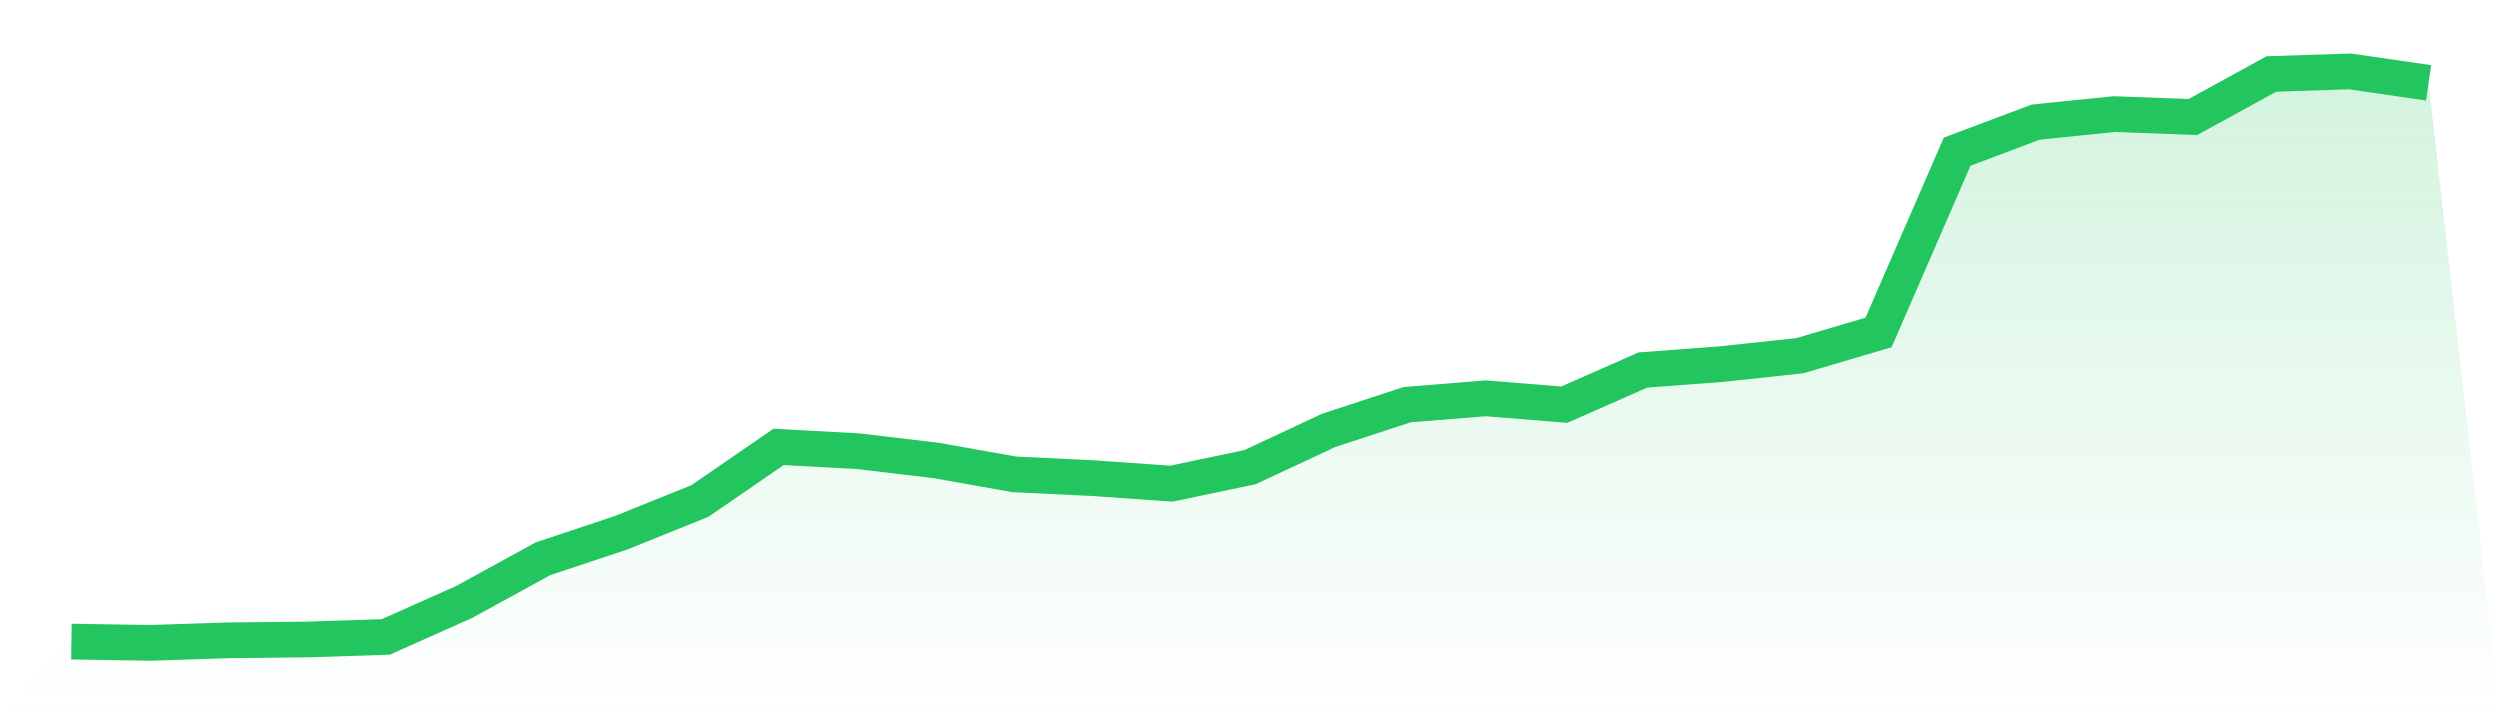
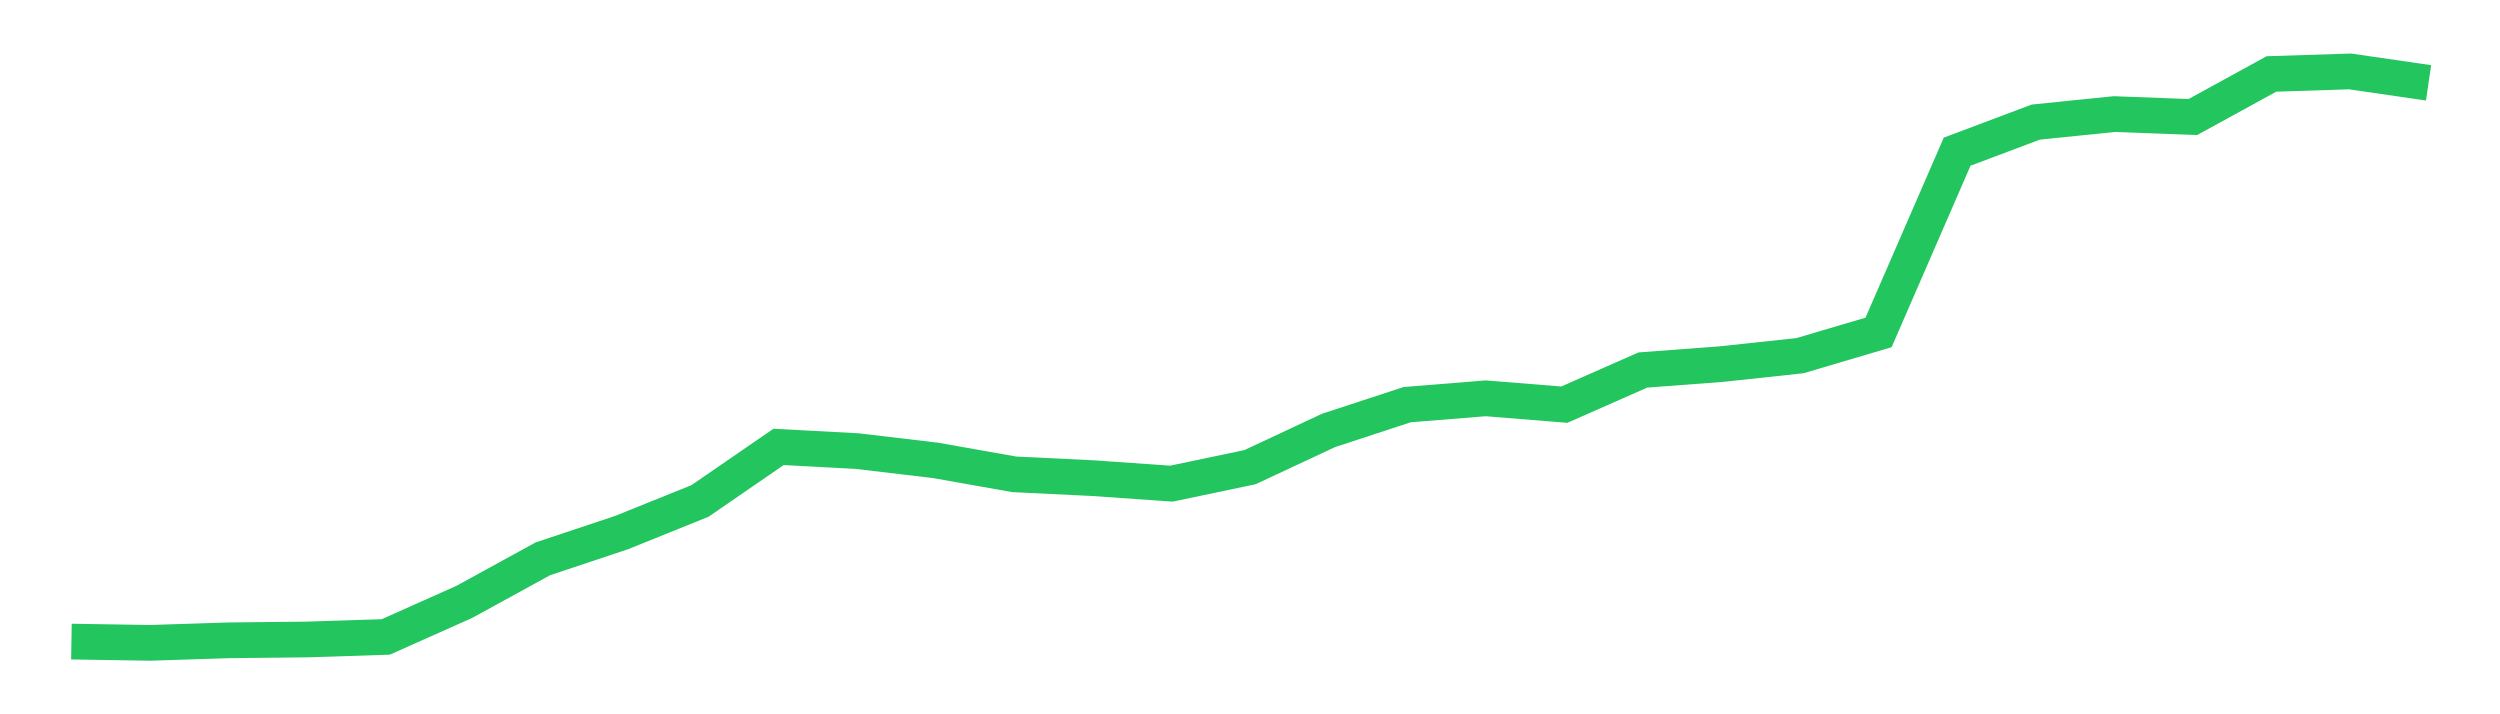
<svg xmlns="http://www.w3.org/2000/svg" viewBox="0 0 140 40">
  <defs>
    <linearGradient id="gradient" x1="0" x2="0" y1="0" y2="1">
      <stop offset="0%" stop-color="#22c55e" stop-opacity="0.2" />
      <stop offset="100%" stop-color="#22c55e" stop-opacity="0" />
    </linearGradient>
  </defs>
-   <path d="M4,35.929 L4,35.929 L8.4,36 L12.8,35.858 L17.2,35.811 L21.6,35.669 L26,33.706 L30.4,31.293 L34.8,29.827 L39.2,28.053 L43.6,25.026 L48,25.262 L52.4,25.783 L56.8,26.563 L61.2,26.776 L65.6,27.084 L70,26.161 L74.4,24.103 L78.8,22.661 L83.2,22.306 L87.6,22.661 L92,20.721 L96.4,20.39 L100.8,19.917 L105.2,18.616 L109.6,8.494 L114,6.838 L118.4,6.389 L122.8,6.554 L127.2,4.142 L131.6,4 L136,4.639 L140,40 L0,40 z" fill="url(#gradient)" />
  <path d="M4,35.929 L4,35.929 L8.4,36 L12.8,35.858 L17.2,35.811 L21.6,35.669 L26,33.706 L30.4,31.293 L34.8,29.827 L39.2,28.053 L43.6,25.026 L48,25.262 L52.4,25.783 L56.8,26.563 L61.2,26.776 L65.6,27.084 L70,26.161 L74.4,24.103 L78.8,22.661 L83.2,22.306 L87.6,22.661 L92,20.721 L96.4,20.39 L100.8,19.917 L105.2,18.616 L109.6,8.494 L114,6.838 L118.4,6.389 L122.8,6.554 L127.2,4.142 L131.6,4 L136,4.639" fill="none" stroke="#22c55e" stroke-width="2" />
</svg>